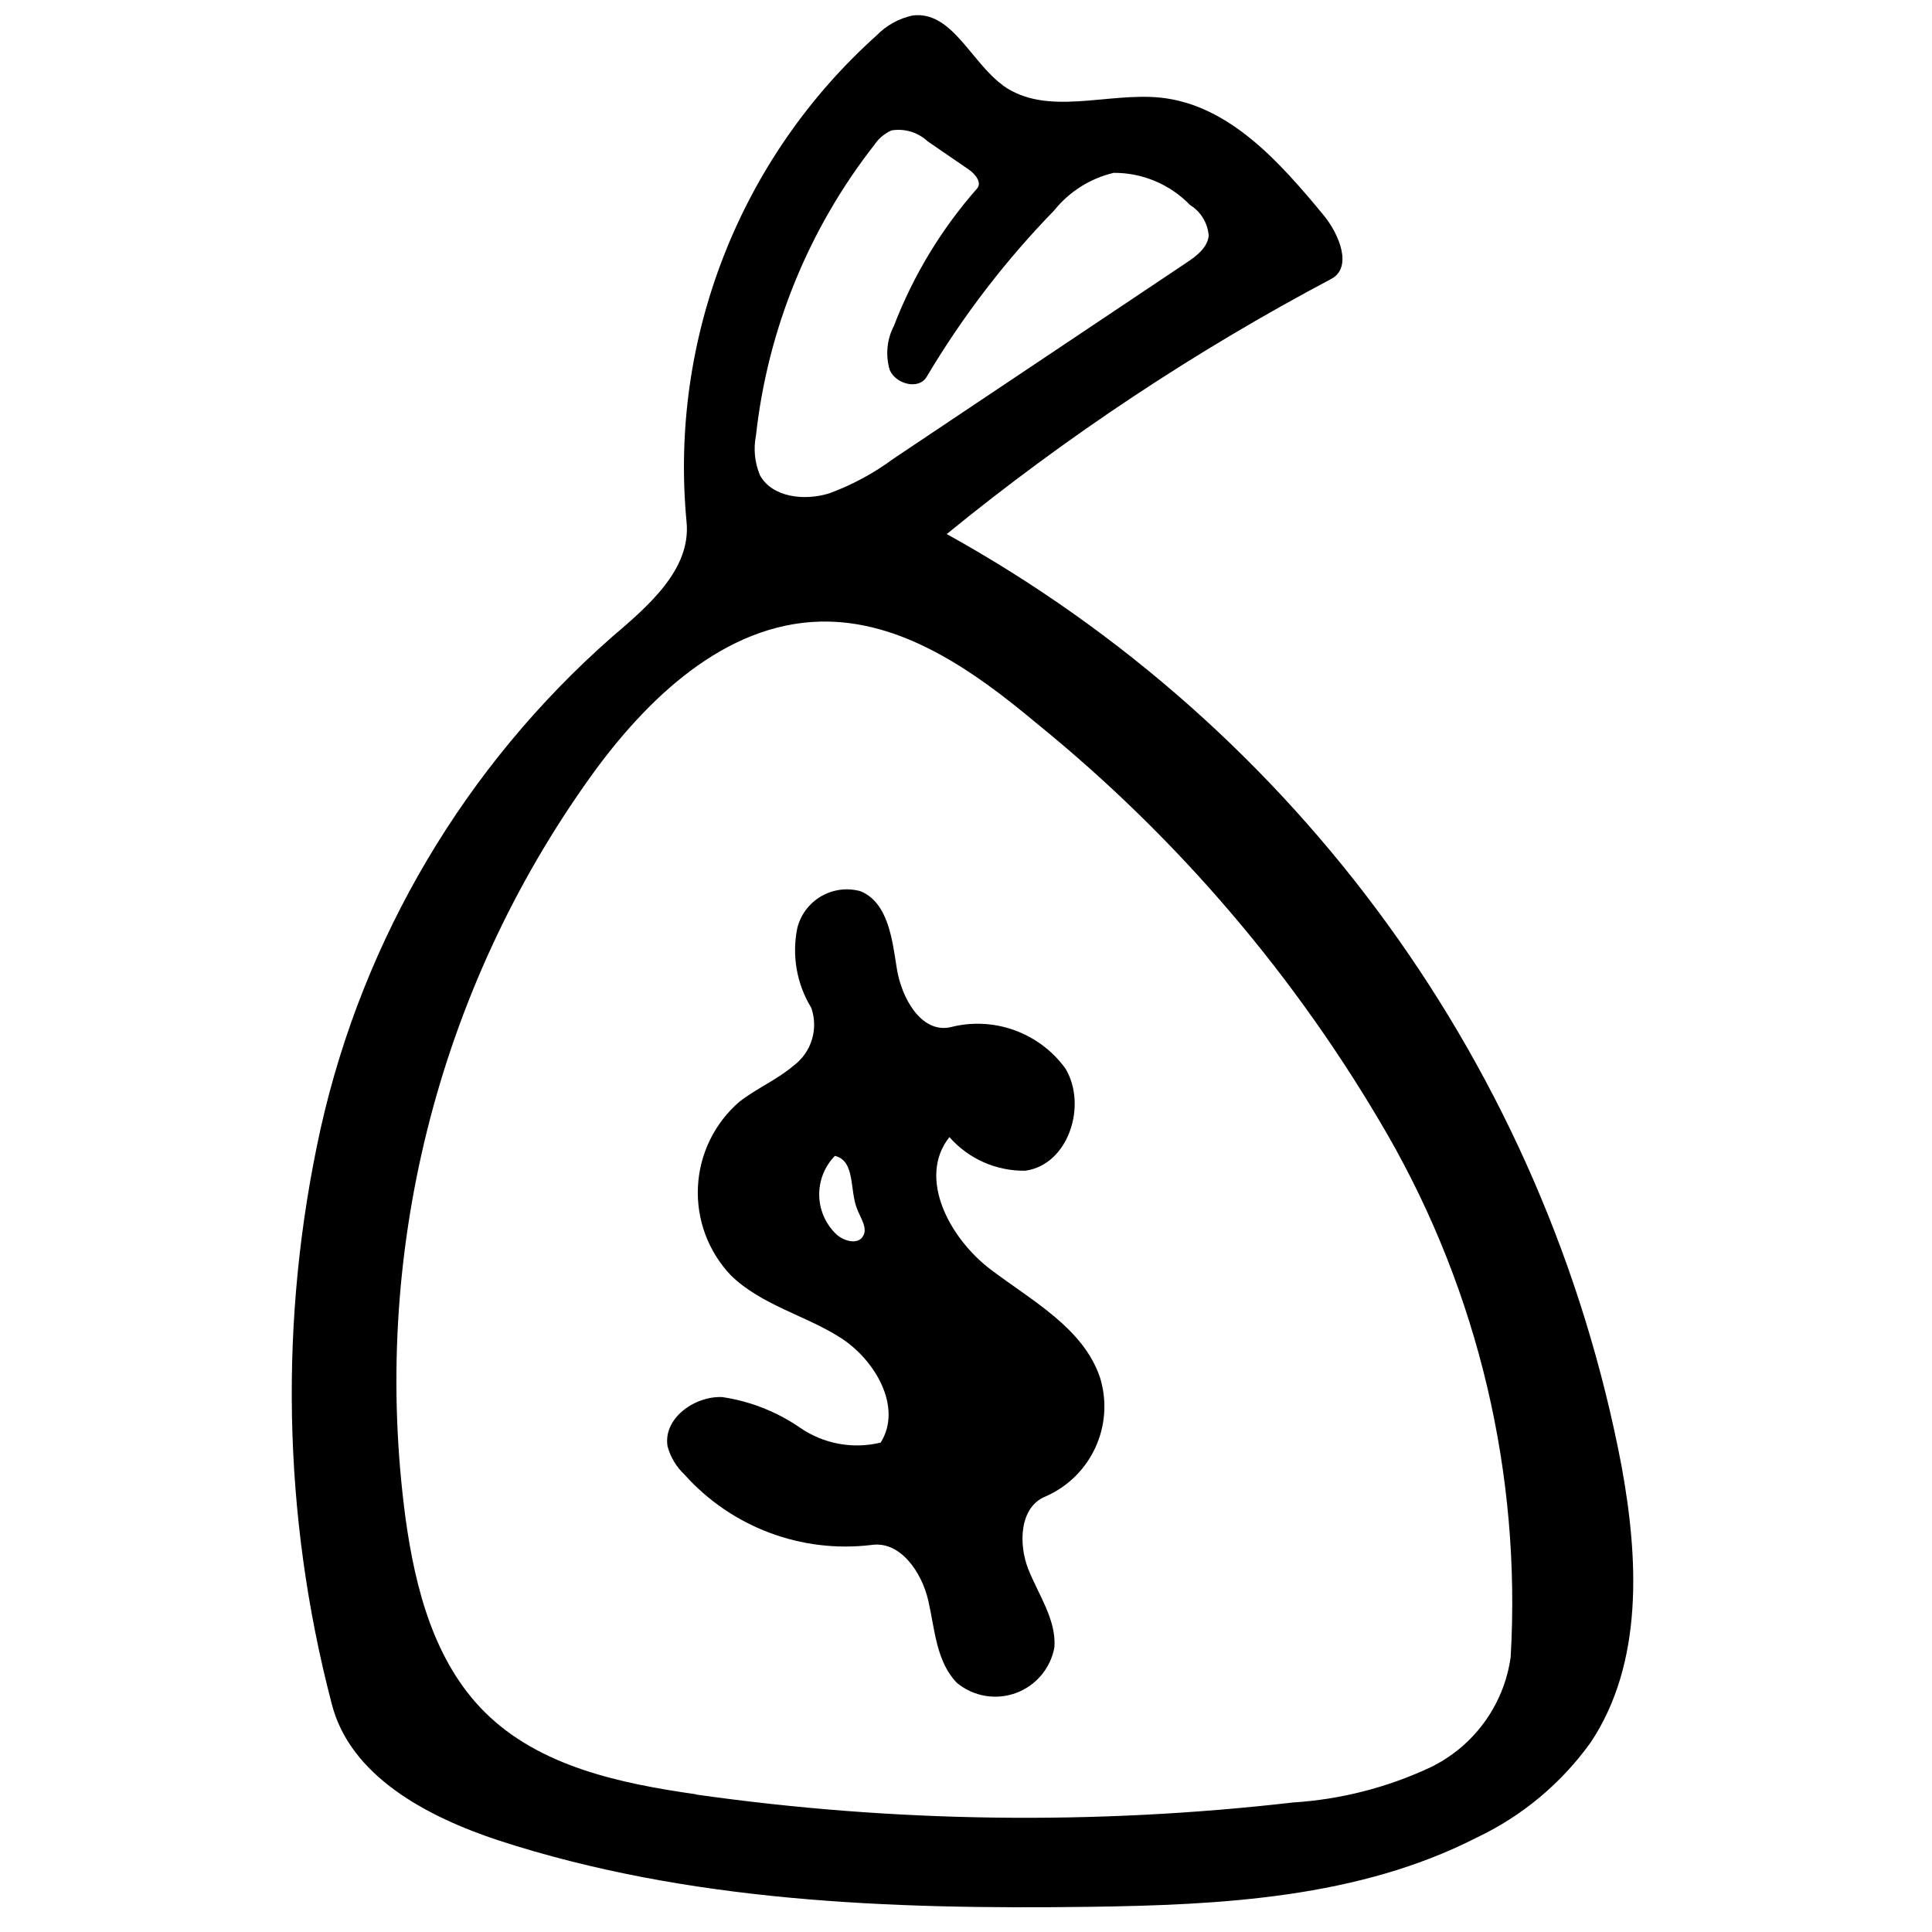
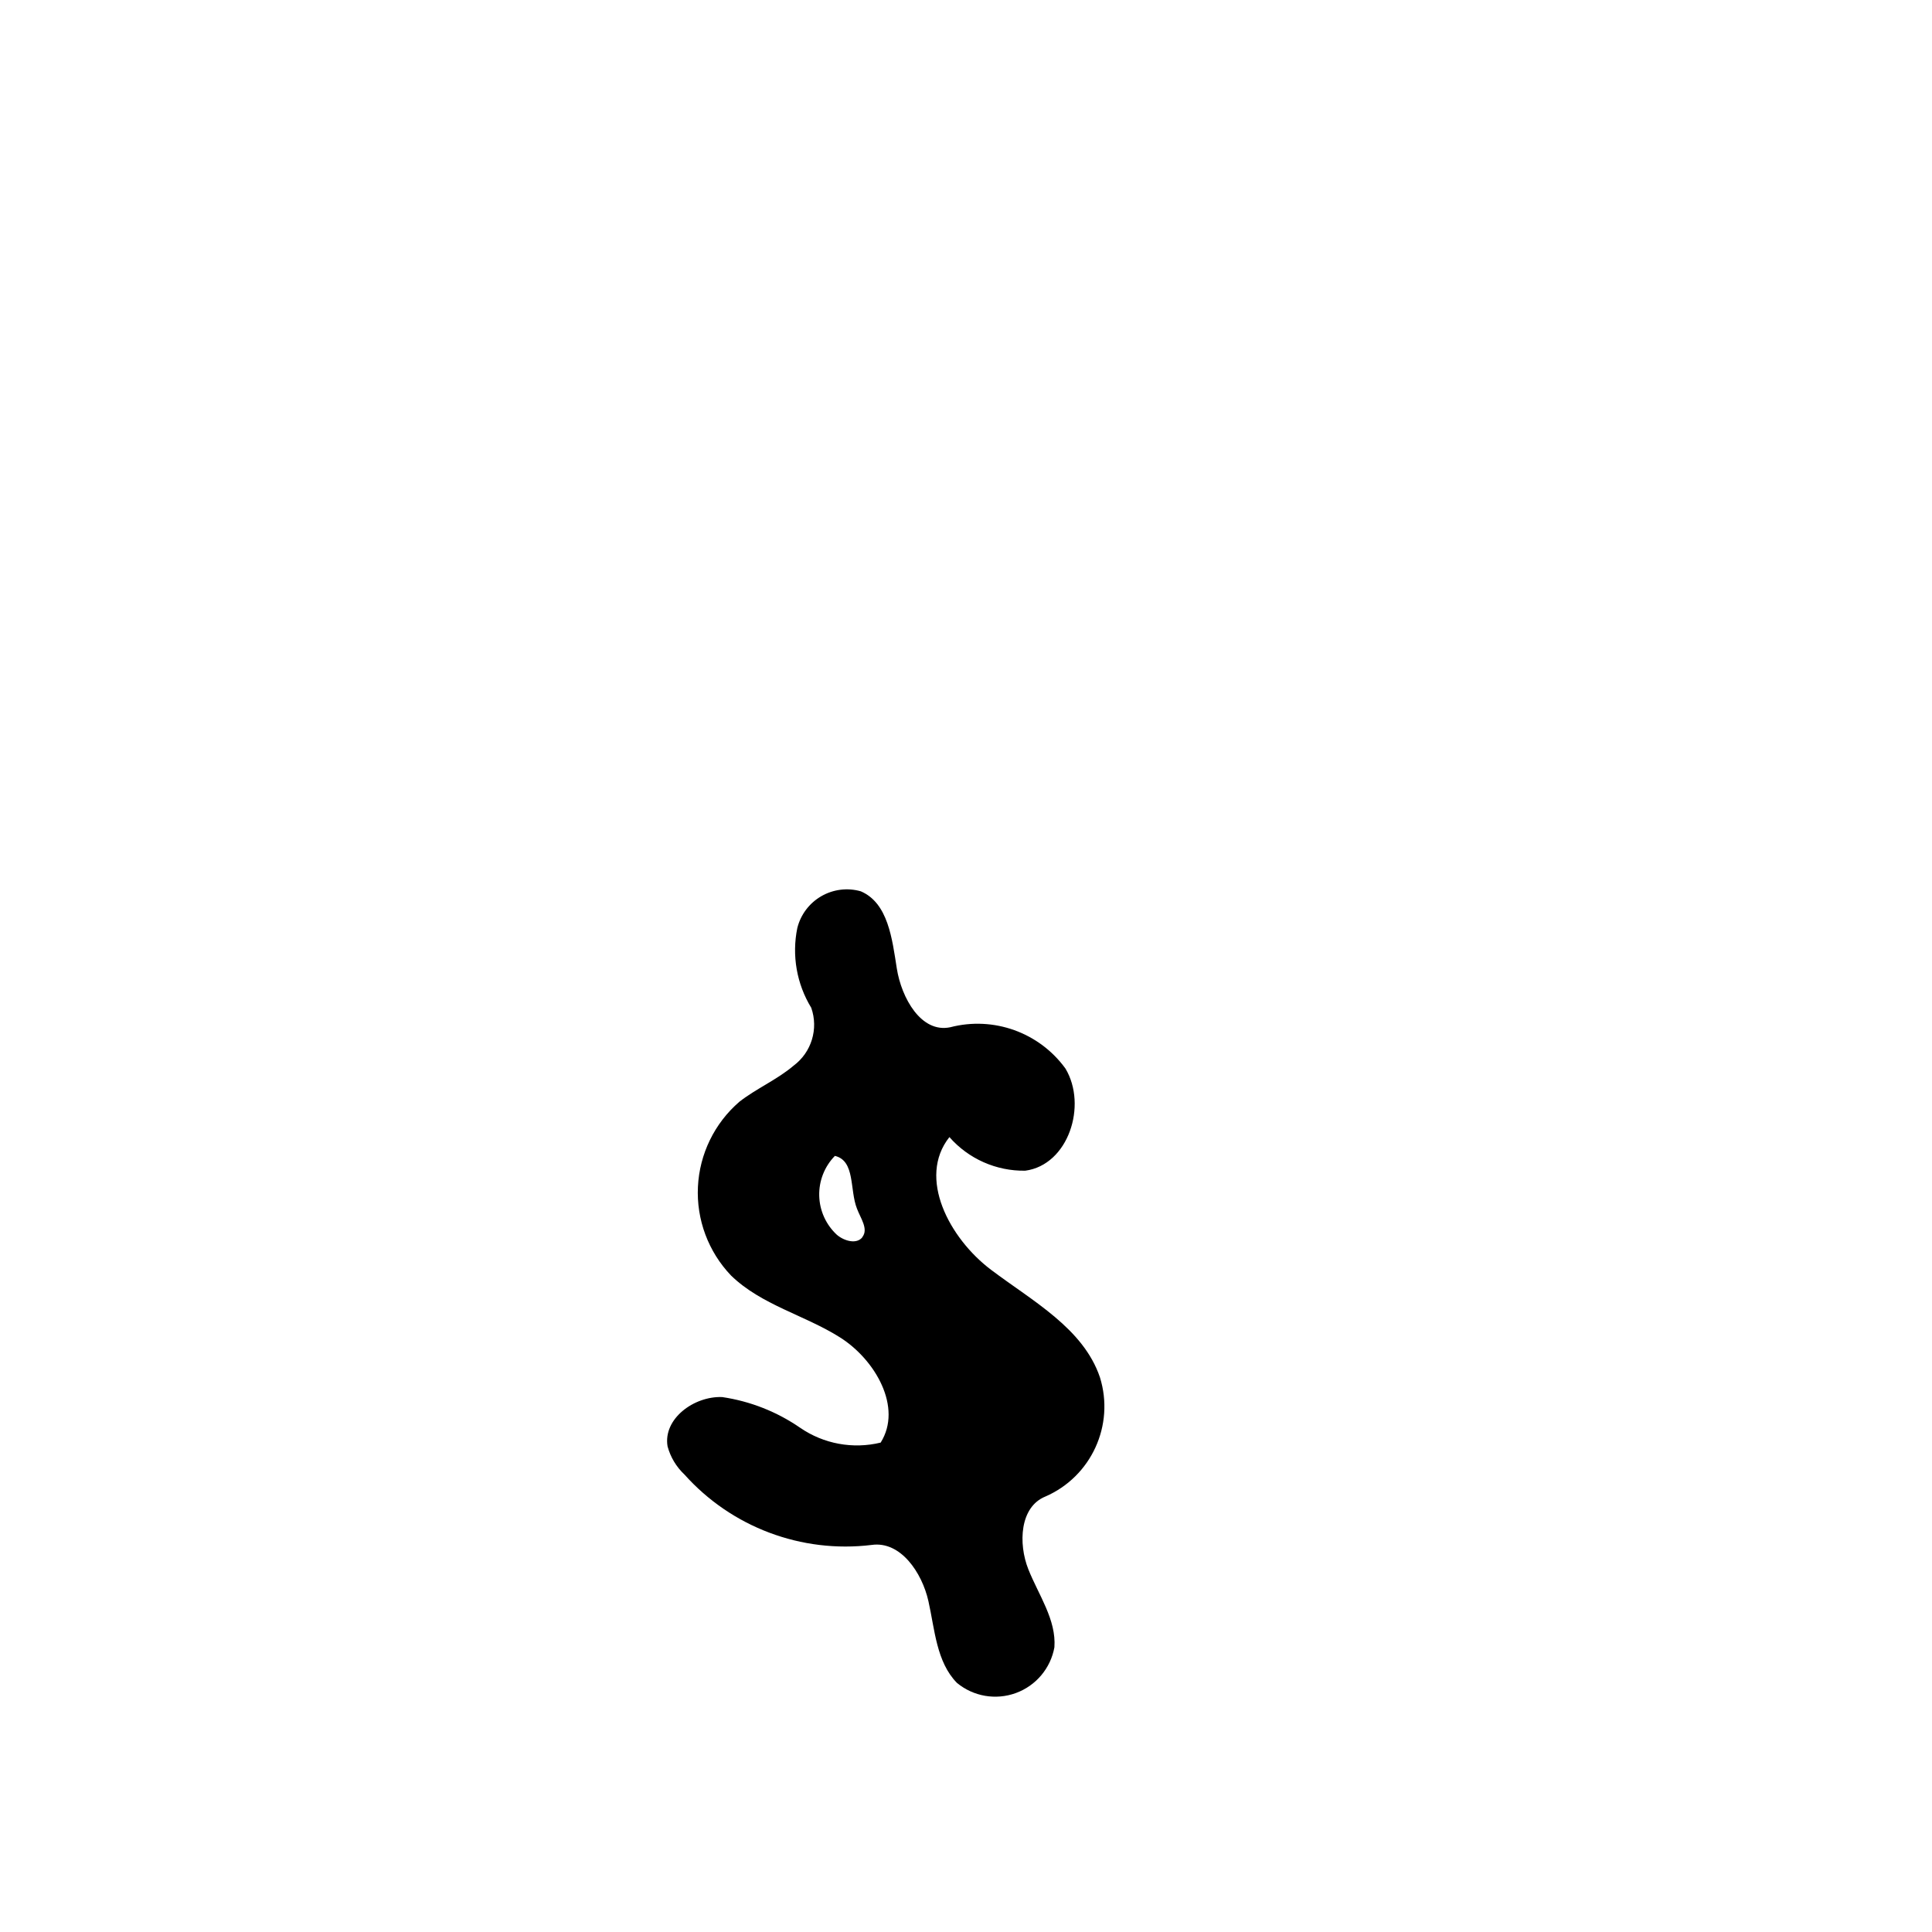
<svg xmlns="http://www.w3.org/2000/svg" width="800px" height="800px" version="1.1" viewBox="144 144 512 512">
  <defs>
    <clipPath id="a">
-       <path d="m221 148.09h356v501.91h-356z" />
-     </clipPath>
+       </clipPath>
  </defs>
  <path d="m325.36 534.74c-2.141-2.019-3.684-4.598-4.449-7.441-1.23-7.32 7.027-13.355 14.469-13.062 7.426 1.094 14.5 3.879 20.68 8.145 6.227 4.277 13.98 5.703 21.324 3.922 5.856-9.312-1.406-21.969-10.781-27.883-9.371-5.918-20.797-8.555-28.879-16.402-6.016-6.305-9.184-14.801-8.766-23.504 0.422-8.699 4.394-16.852 10.992-22.543 4.508-3.516 10.016-5.859 14.352-9.551 4.754-3.535 6.652-9.758 4.688-15.348-3.863-6.328-5.184-13.887-3.691-21.148 0.891-3.551 3.18-6.586 6.348-8.418 3.168-1.832 6.945-2.305 10.465-1.305 7.266 3.102 8.32 12.652 9.551 20.445 1.227 7.789 6.441 17.223 14.176 15.582 11.457-2.977 23.57 1.371 30.52 10.953 5.859 9.785 0.762 25.543-10.66 27.066-7.68 0.121-15.027-3.133-20.094-8.906-8.555 10.781 0 26.832 11.012 35.152 11.016 8.316 24.488 15.523 28.883 28.527 3.941 12.676-2.297 26.285-14.469 31.578-6.797 2.754-7.207 12.477-4.512 19.273 2.695 6.793 7.438 13.355 6.91 20.68-1.008 5.566-4.894 10.18-10.211 12.121s-11.262 0.918-15.621-2.691c-5.449-5.562-5.859-14.117-7.559-21.676-1.699-7.555-7.383-15.992-15.055-14.879-18.602 2.269-37.137-4.711-49.621-18.688zm47.219-62.977c1.582-2.109-0.527-4.922-1.465-7.441-1.992-4.977-0.41-12.711-5.859-14-2.754 2.816-4.254 6.629-4.152 10.57 0.098 3.938 1.785 7.668 4.68 10.344 1.992 1.699 5.332 2.578 6.797 0.586z" fill-rule="evenodd" />
  <g clip-path="url(#a)">
    <path d="m409.72 166.61c11.719 8.438 27.77 1.758 42.004 3.281 18.102 1.992 31.52 17.164 43.117 31.223 4.102 5.039 7.676 13.77 1.934 16.816-36.105 19.117-70.23 41.762-101.88 67.602 93.273 51.629 158.78 142.04 178.79 246.75 4.57 24.84 5.859 52.375-8.086 73.406-7.777 10.875-18.199 19.586-30.285 25.305-31.281 15.992-67.664 17.867-102.75 18.336-52.723 0.703-106.33-1.289-156.36-17.574-18.98-6.266-39.543-17.047-44.348-36.438-13-49.828-13.984-102.03-2.871-152.31 11.316-50.426 38.301-95.973 77.094-130.11 9.668-8.262 21.148-17.984 19.859-30.641-4.594-48.52 14.102-96.34 50.383-128.88 2.59-2.664 5.914-4.496 9.547-5.273 10.371-1.289 15.41 12.301 23.844 18.453zm-81.254 452.96c52.418 7.441 105.57 8.152 158.17 2.109 12.582-0.793 24.898-3.93 36.324-9.258 11.59-5.559 19.617-16.559 21.383-29.289 2.816-48.336-8.523-96.445-32.633-138.43-24.09-41.785-55.664-78.781-93.145-109.14-16.52-13.828-35.68-27.359-57.234-26.832-25.309 0.645-45.93 20.387-60.75 41.008-40.836 56.922-58.395 127.29-49.094 196.72 2.578 18.633 7.617 37.965 20.973 51.262 14.469 14.41 35.852 18.922 56.062 21.793zm51.789-441.01c-1.859 0.828-3.445 2.172-4.57 3.863-17.398 22.25-28.25 48.906-31.344 76.98-0.707 3.539-0.34 7.211 1.055 10.543 3.223 5.859 11.719 6.856 18.336 4.805 6.094-2.234 11.836-5.332 17.051-9.199l77.68-51.961c2.637-1.758 5.562-3.984 5.856-7.148-0.266-3.352-2.113-6.379-4.977-8.141-5.297-5.473-12.598-8.543-20.211-8.496-6.219 1.469-11.766 4.977-15.762 9.957-12.961 13.324-24.309 28.133-33.801 44.113-2.109 3.516-8.141 1.934-9.781-1.816-1.164-3.902-0.766-8.102 1.113-11.715 5.125-13.336 12.586-25.656 22.023-36.379 1.406-1.582-0.523-3.926-2.281-5.098l-10.84-7.441c-2.566-2.383-6.094-3.441-9.547-2.867z" fill-rule="evenodd" />
  </g>
</svg>